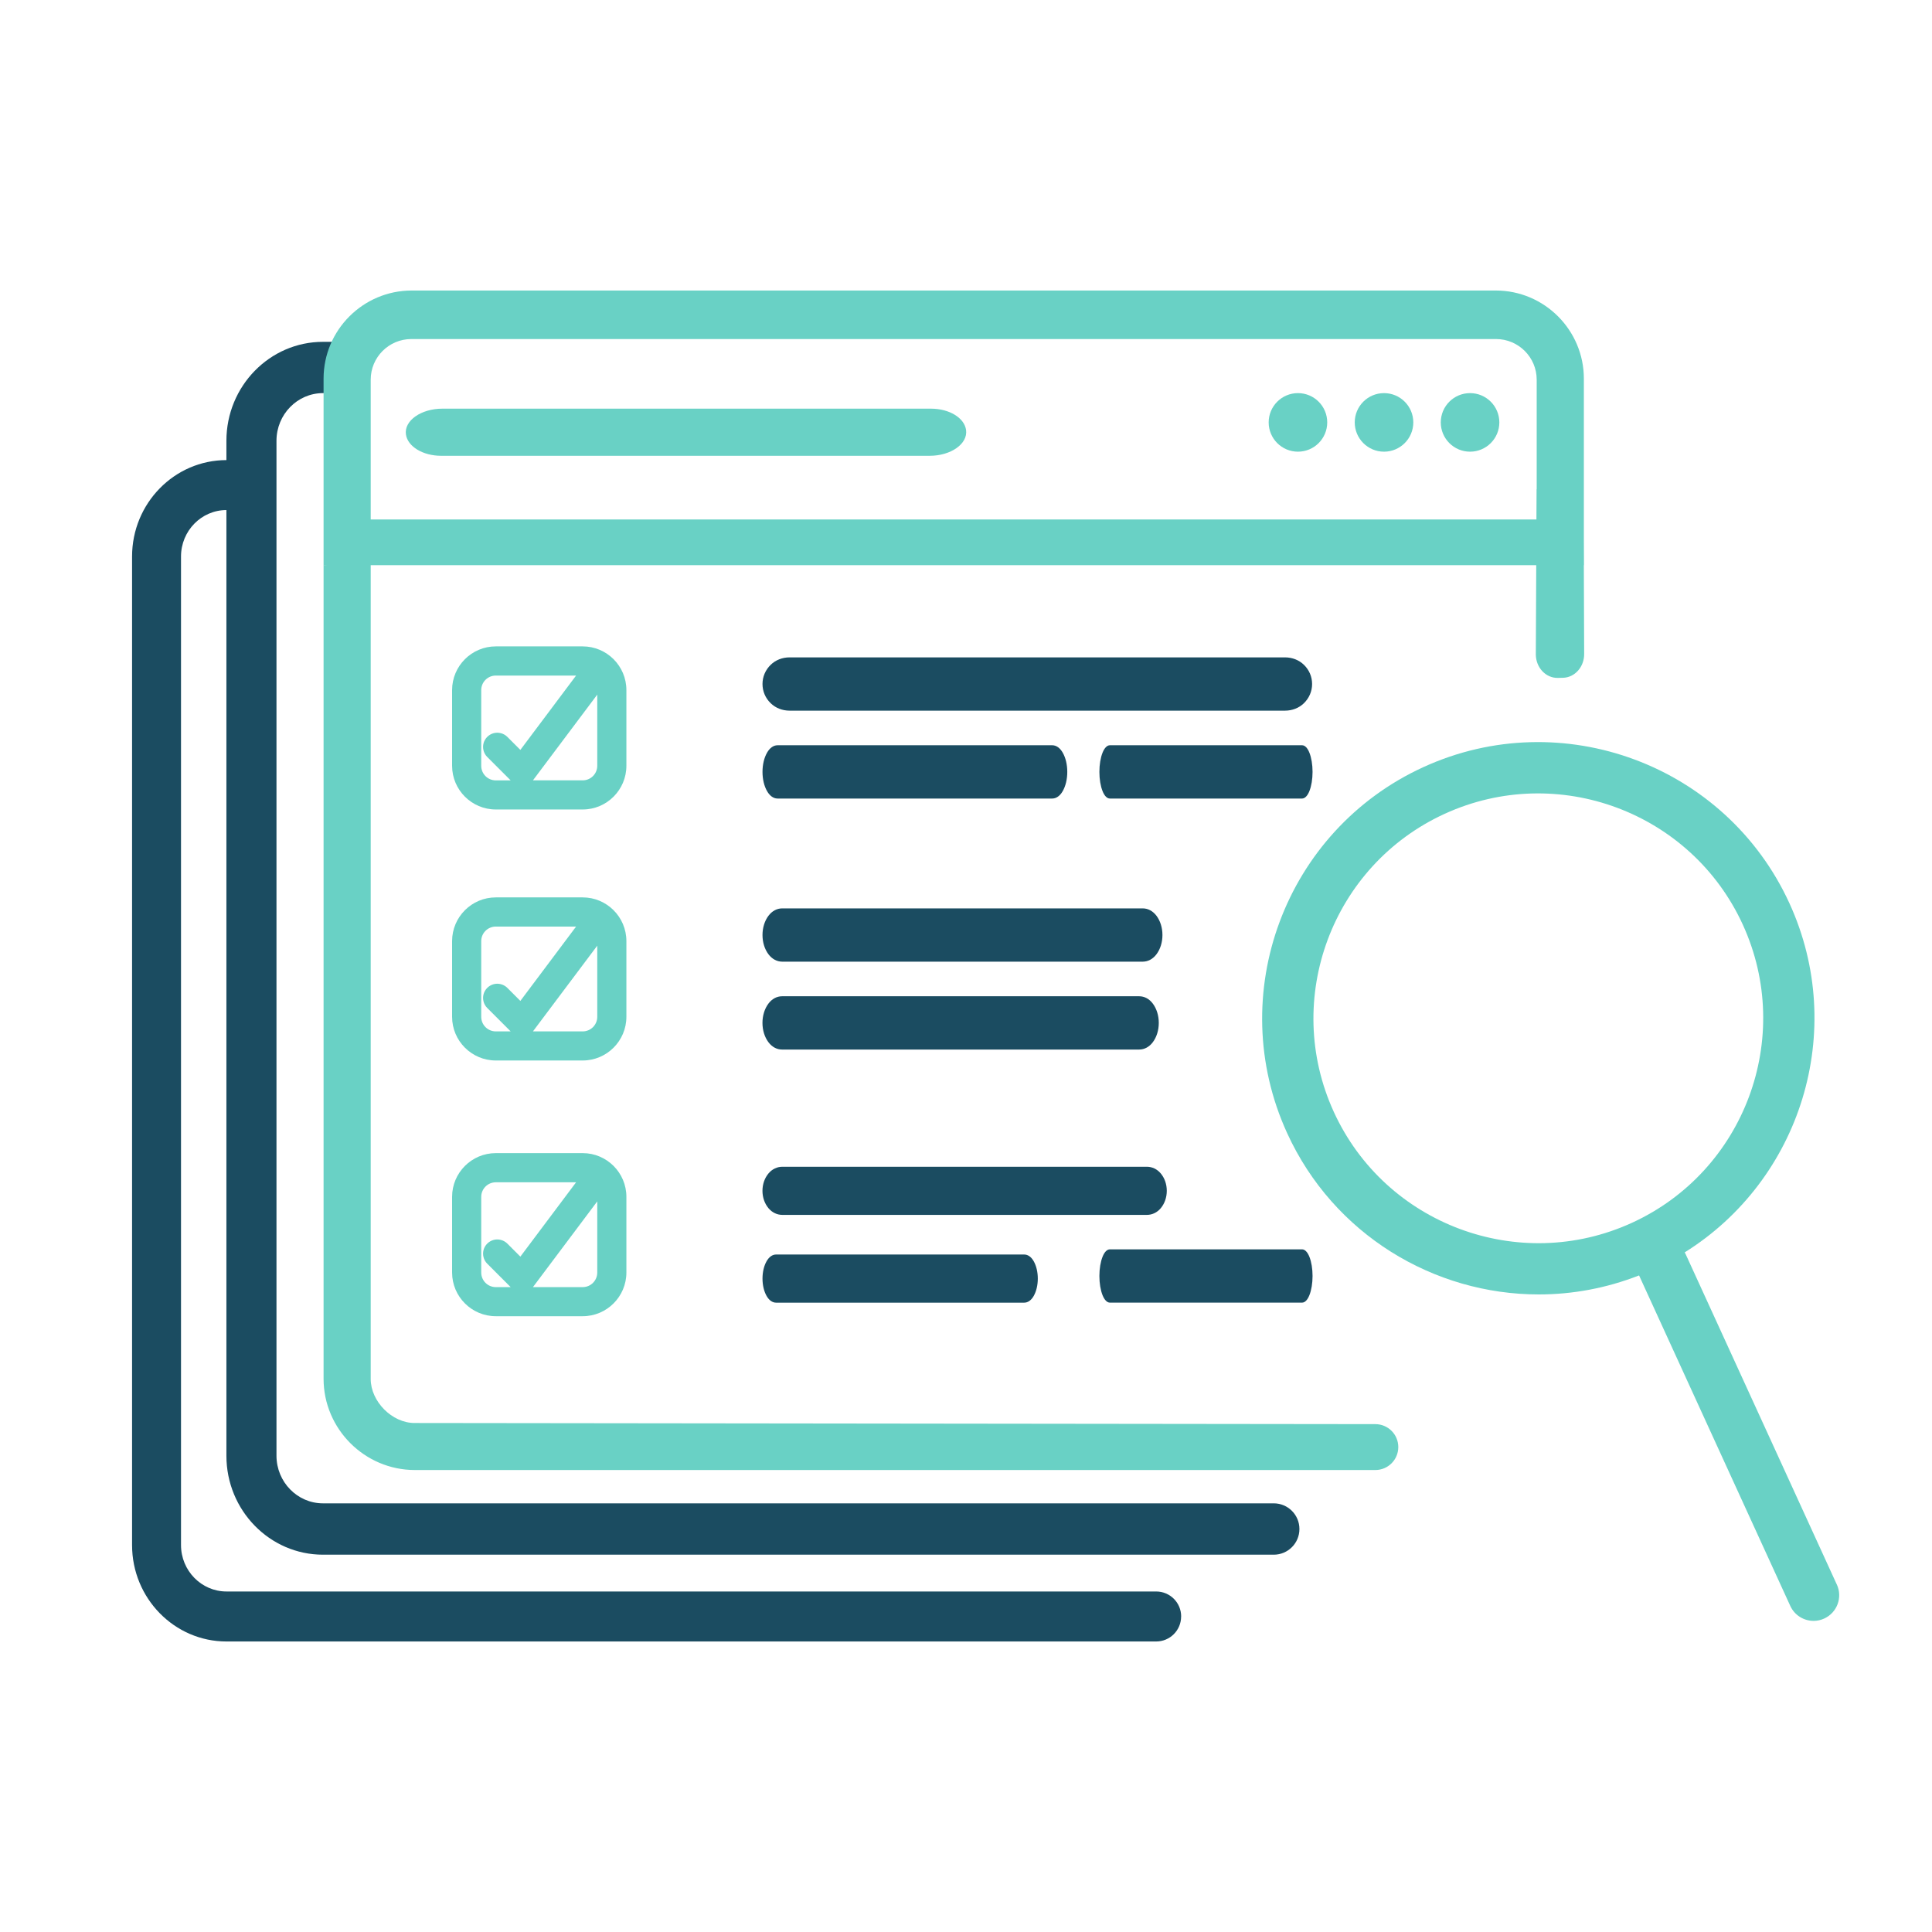
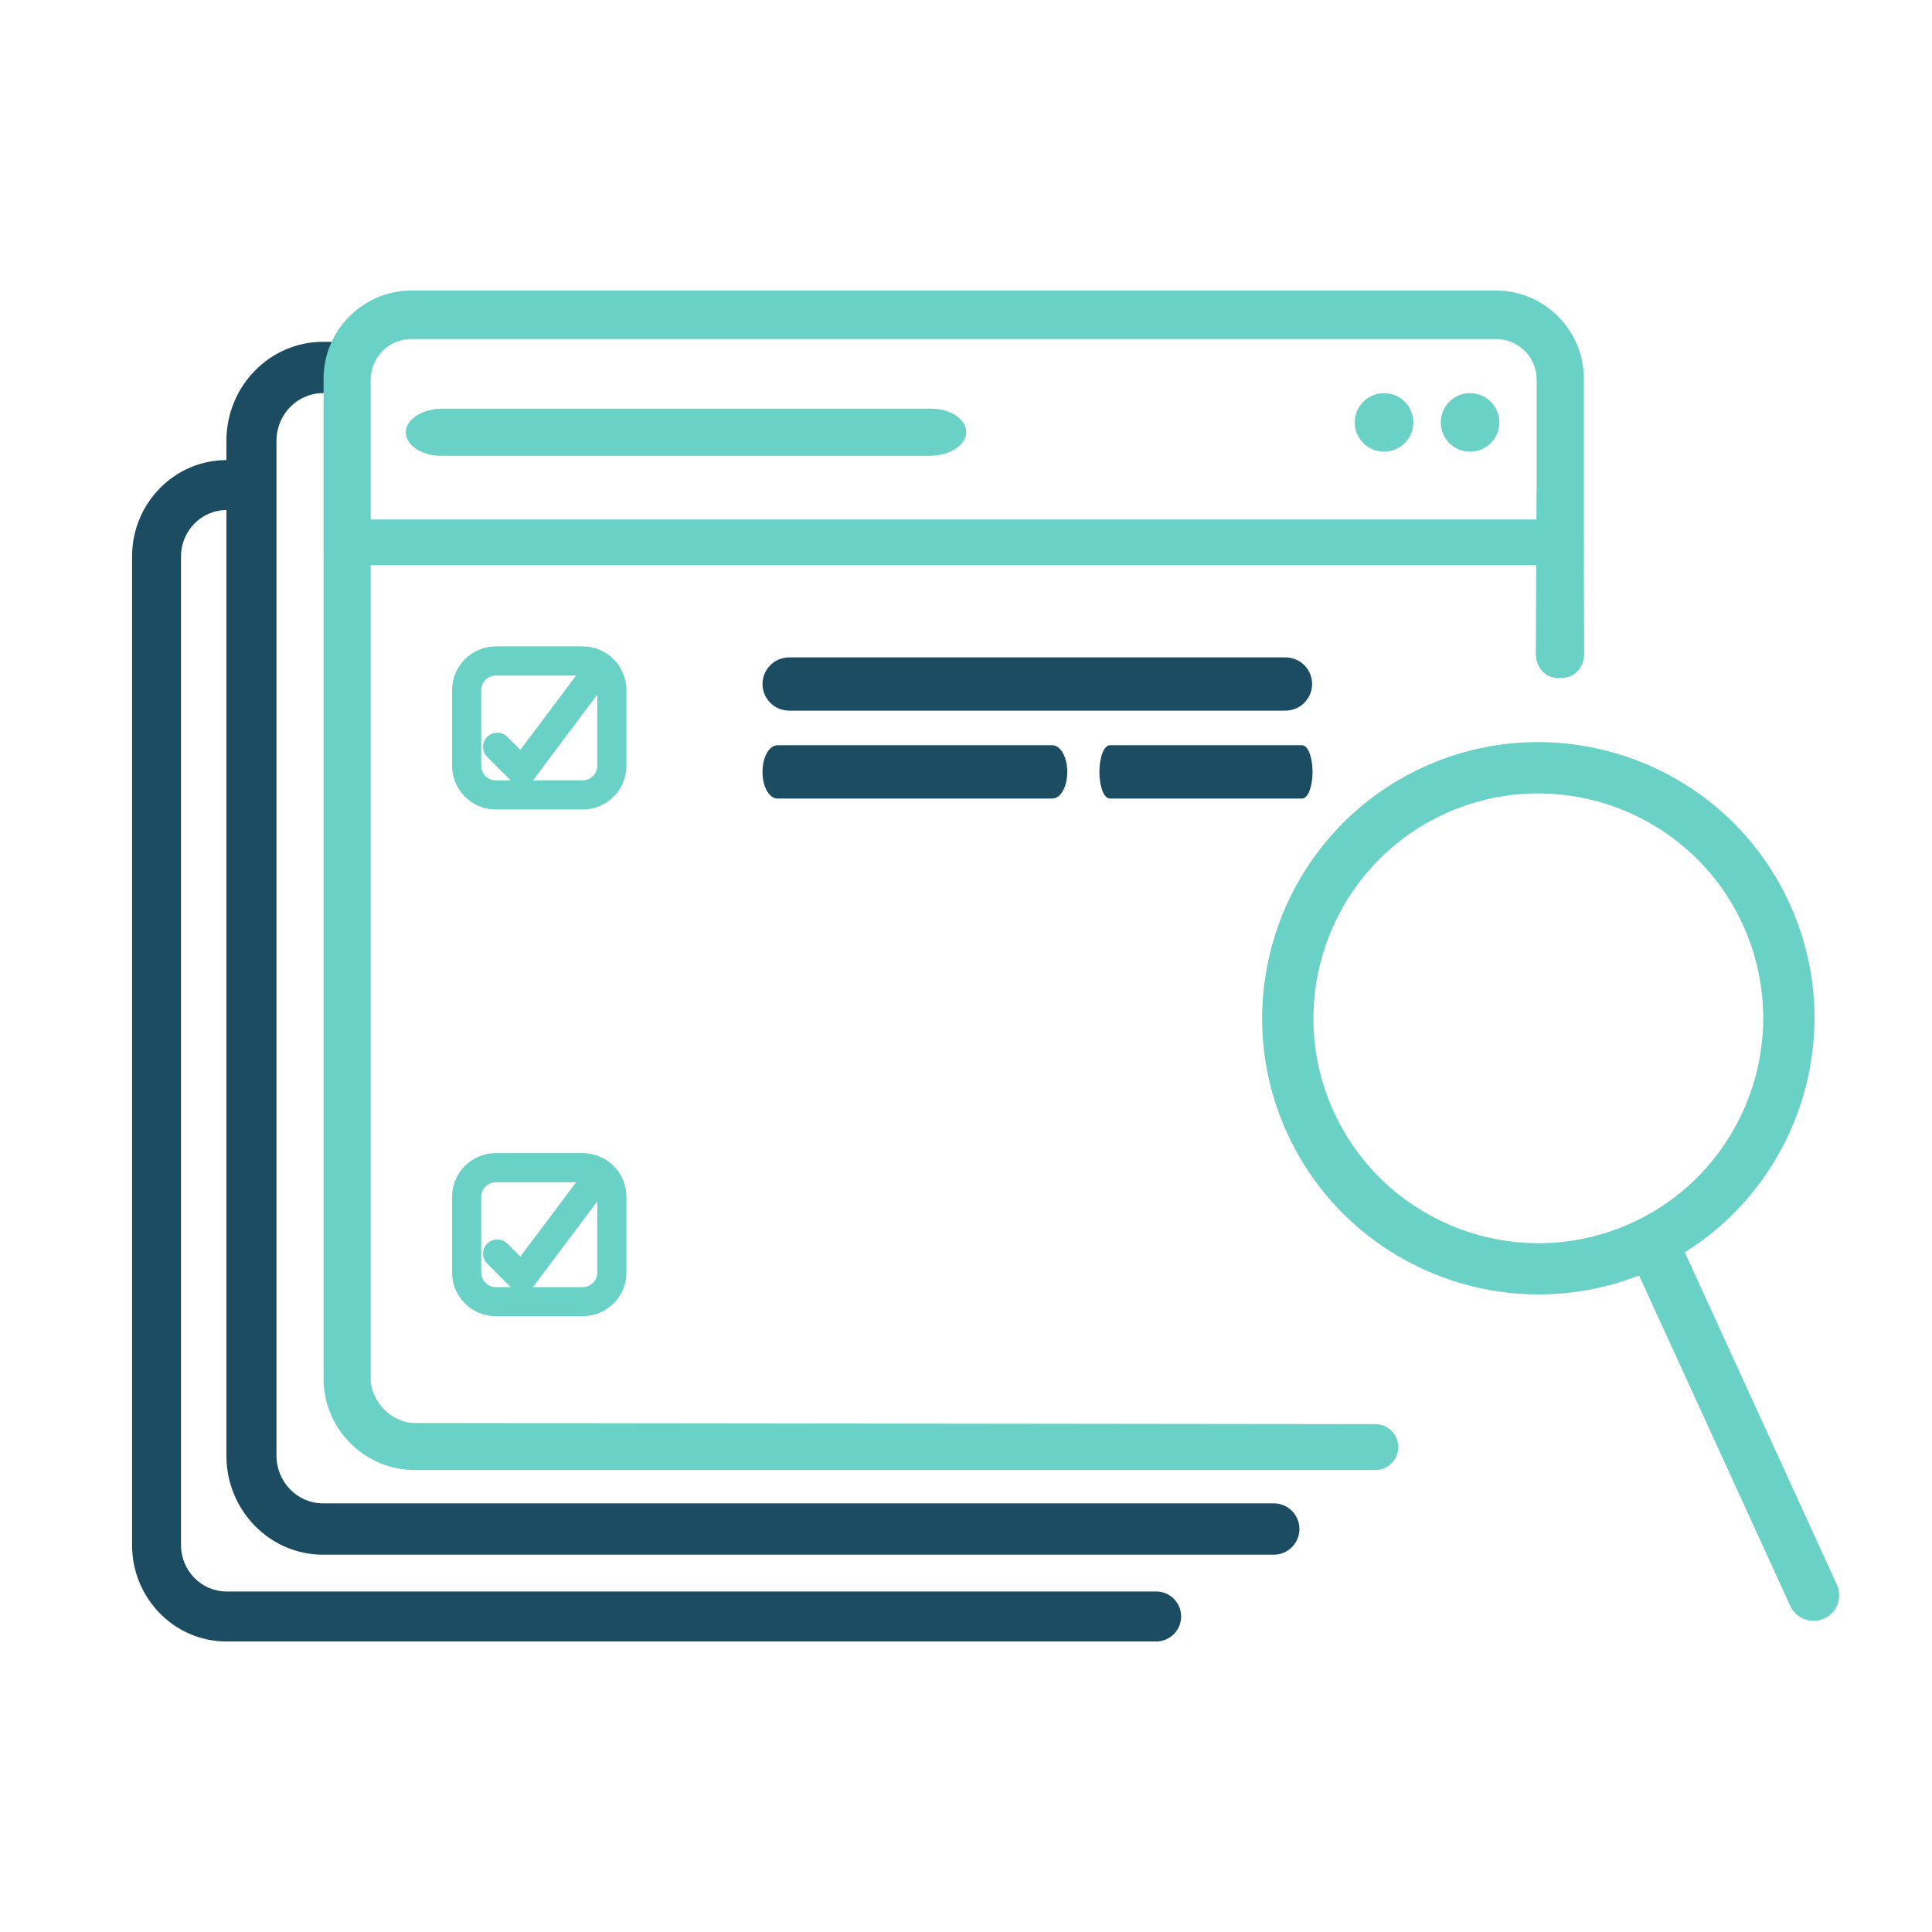
<svg xmlns="http://www.w3.org/2000/svg" id="uuid-e5d9e29a-1818-44dd-a640-9531600f8bf7" viewBox="0 0 512 512">
  <path d="M313.02,428.38c0-3.66-2.96-6.62-6.62-6.62H60.02c-6.64,0-12.05-5.52-12.05-12.3V147.47c0-6.78,5.4-12.3,12.05-12.3h5.56v-13.24h-5.56c-13.8,0-25.02,11.46-25.02,25.54v262c0,14.08,11.22,25.54,25.02,25.54h246.37c3.66,0,6.62-2.96,6.62-6.62h0Z" style="fill:#1b4c61; stroke-width:0px;" />
  <path d="M209.26,188.33h131.27c1.93,0,3.71-.7,5.01-1.96,1.4-1.36,2.18-3.17,2.18-5.1,0-1.93-.77-3.74-2.18-5.1-1.3-1.26-3.08-1.96-5.01-1.96h-131.27c-1.93,0-3.71.7-5.01,1.96-1.4,1.36-2.18,3.17-2.18,5.1s.77,3.74,2.18,5.1c1.3,1.26,3.08,1.96,5.01,1.96ZM202.07,204.56c0-1.93.43-3.74,1.21-5.1.72-1.26,1.71-1.96,2.78-1.96h72.79c1.07,0,2.06.7,2.78,1.96.78,1.36,1.21,3.17,1.21,5.1,0,1.93-.43,3.74-1.21,5.1-.72,1.26-1.71,1.96-2.78,1.96h-72.79c-1.07,0-2.06-.7-2.78-1.96-.78-1.36-1.21-3.17-1.21-5.1ZM345.06,211.62h-50.93c-.75,0-1.44-.7-1.94-1.96-.54-1.36-.84-3.17-.84-5.1s.3-3.74.84-5.1c.51-1.26,1.2-1.96,1.94-1.96h50.93c.75,0,1.44.7,1.94,1.96.54,1.36.84,3.17.84,5.1,0,1.93-.3,3.74-.84,5.1-.51,1.26-1.2,1.96-1.94,1.96Z" style="fill:#1b4c61; stroke-width:0px;" />
  <path d="M154.42,305.59h-23.03c-6.39,0-11.58,5.2-11.58,11.58v20.06c0,6.39,5.2,11.58,11.58,11.58h23.03c6.39,0,11.58-5.2,11.58-11.58v-20.06c0-6.39-5.2-11.58-11.58-11.58ZM129.07,334.84l6.26,6.26h-3.94c-2.13,0-3.86-1.73-3.86-3.86v-20.06c0-2.13,1.73-3.86,3.86-3.86h21.28l-14.77,19.7-3.5-3.5c-.95-.92-2.34-1.27-3.61-.92-1.28.35-2.29,1.36-2.64,2.63-.35,1.28,0,2.66.93,3.62ZM158.28,337.24c0,2.13-1.73,3.86-3.86,3.86h-13.18s.05-.06.07-.1l16.97-22.62v18.86Z" style="fill:#69d1c5; stroke-width:0px;" />
-   <path d="M307.61,310.97c1.03,1.23,1.6,2.86,1.6,4.61,0,1.74-.57,3.38-1.6,4.61-.96,1.14-2.27,1.77-3.69,1.77h-96.57c-1.42,0-2.73-.63-3.69-1.77-1.03-1.23-1.6-2.87-1.6-4.61s.57-3.38,1.6-4.61c.96-1.14,2.27-1.77,3.69-1.77h96.57c1.42,0,2.73.63,3.69,1.77ZM271.42,332.46h-65.75c-.97,0-1.86.63-2.51,1.77-.7,1.23-1.09,2.86-1.09,4.61s.39,3.38,1.09,4.61c.65,1.14,1.54,1.77,2.51,1.77h65.76c.97,0,1.86-.63,2.51-1.77.7-1.23,1.09-2.87,1.09-4.61,0-1.74-.39-3.38-1.09-4.61-.65-1.14-1.54-1.77-2.51-1.77ZM292.19,333.05c-.54,1.36-.84,3.17-.84,5.1s.3,3.74.84,5.1c.51,1.26,1.2,1.96,1.94,1.96h50.93c.75,0,1.44-.7,1.94-1.96.54-1.36.84-3.17.84-5.1,0-1.93-.3-3.74-.84-5.1-.51-1.26-1.2-1.96-1.94-1.96h-50.93c-.75,0-1.44.7-1.94,1.96Z" style="fill:#1b4c61; stroke-width:0px;" />
  <path d="M154.42,171.3h-23.03c-6.39,0-11.58,5.2-11.58,11.58v20.06c0,6.39,5.2,11.58,11.58,11.58h23.03c6.39,0,11.58-5.2,11.58-11.58v-20.06c0-6.39-5.2-11.58-11.58-11.58ZM129.07,200.55l6.26,6.26h-3.94c-2.13,0-3.86-1.73-3.86-3.86v-20.06c0-2.13,1.73-3.86,3.86-3.86h21.28l-14.77,19.7-3.5-3.5c-.95-.92-2.34-1.27-3.61-.92-1.28.35-2.29,1.36-2.64,2.63-.35,1.28,0,2.66.93,3.62ZM158.28,202.94c0,2.13-1.73,3.86-3.86,3.86h-13.18s.05-.06.07-.1l16.97-22.62v18.86Z" style="fill:#69d1c5; stroke-width:0px;" />
  <path d="M246.69,108.3H117.21c-5.57,0-10.17,3.15-9.63,6.85.46,3.19,4.5,5.64,9.32,5.64h129.49c5.56,0,10.13-3.14,9.63-6.83-.44-3.2-4.41-5.66-9.32-5.66Z" style="fill:#69d1c5; stroke-width:0px;" />
  <path d="M344.36,405.2c0-3.75-3.04-6.8-6.8-6.8H85.59c-6.79,0-12.32-5.66-12.32-12.62V116.8c0-6.96,5.53-12.62,12.32-12.62h5.69v-13.59h-5.69c-14.11,0-25.59,11.76-25.59,26.22v268.98c0,14.46,11.48,26.22,25.59,26.22h251.97c3.75,0,6.8-3.04,6.8-6.8h0Z" style="fill:#1b4c61; stroke-width:0px;" />
-   <path d="M202.07,247.79c0-1.93.56-3.74,1.58-5.1.95-1.26,2.24-1.96,3.65-1.96h95.53c1.4,0,2.7.7,3.65,1.96,1.02,1.36,1.58,3.17,1.58,5.1,0,1.93-.56,3.74-1.58,5.1-.95,1.26-2.24,1.96-3.65,1.96h-95.53c-1.4,0-2.7-.7-3.65-1.96-1.02-1.36-1.58-3.17-1.58-5.1ZM301.91,264.02h-94.66c-1.39,0-2.68.7-3.62,1.96-1.01,1.36-1.57,3.17-1.57,5.1s.56,3.74,1.57,5.1c.94,1.26,2.22,1.96,3.61,1.96h94.66c1.39,0,2.68-.7,3.62-1.96,1.01-1.36,1.57-3.17,1.57-5.1,0-1.93-.56-3.74-1.57-5.1-.94-1.26-2.22-1.96-3.62-1.96Z" style="fill:#1b4c61; stroke-width:0px;" />
-   <path d="M154.42,237.82h-23.03c-6.39,0-11.58,5.2-11.58,11.58v20.06c0,6.39,5.2,11.58,11.58,11.58h23.03c6.39,0,11.58-5.2,11.58-11.58v-20.06c0-6.39-5.2-11.58-11.58-11.58ZM129.07,267.07l6.26,6.26h-3.94c-2.13,0-3.86-1.73-3.86-3.86v-20.06c0-2.13,1.73-3.86,3.86-3.86h21.28l-14.77,19.7-3.5-3.5c-.95-.92-2.34-1.27-3.61-.92-1.28.35-2.29,1.36-2.64,2.63-.35,1.28,0,2.66.93,3.62ZM158.28,269.47c0,2.13-1.73,3.86-3.86,3.86h-13.18s.05-.06.07-.1l16.97-22.62v18.86Z" style="fill:#69d1c5; stroke-width:0px;" />
  <path d="M486.78,419.93l-40.03-87.49c-.09-.19-.18-.37-.28-.55,30.7-19.17,43.21-58.71,27.76-92.49-16.79-36.7-60.31-52.9-97.01-36.11-36.7,16.79-52.9,60.31-36.11,97.01,12.29,26.86,38.89,42.74,66.67,42.74,8.88,0,17.89-1.63,26.59-5.04.01.03.02.06.04.09l40.03,87.49c1.14,2.5,3.6,3.97,6.18,3.97.95,0,1.91-.2,2.82-.62,3.41-1.56,4.91-5.59,3.35-9ZM353.47,294.66c-13.67-29.89-.48-65.33,29.4-79,29.89-13.67,65.33-.48,79,29.4,13.67,29.89.48,65.33-29.4,79-29.89,13.67-65.33.48-79-29.4Z" style="fill:#69d1c5; stroke-width:0px;" />
  <path d="M85.75,149.78v215.6c0,13.31,10.89,24.19,24.19,24.19h254.54c3.36,0,6.08-2.72,6.08-6.08s-2.72-6.07-6.07-6.08l-254.63-.3c-5.97,0-11.62-5.71-11.62-11.68h0s0-216.3,0-216.3l-12.49.63Z" style="fill:#69d1c5; stroke-width:0px;" />
  <path d="M419.71,149.78h.06l-.03-6.91v-42.52c0-12.85-10.44-23.36-23.35-23.36H109.1c-12.84,0-23.35,10.45-23.35,23.36v49.43h321.37l-.11,23.72c.06,3.46,2.66,6.21,5.83,6.15l1.35-.03c3.16-.06,5.68-2.91,5.63-6.37l-.09-23.48ZM98.24,137.66v-37.04c0-5.95,4.82-10.77,10.77-10.77h287.46c5.91,0,10.77,4.8,10.77,10.77v29.03h-.03l-.04,8.01H98.24Z" style="fill:#69d1c5; stroke-width:0px;" />
-   <circle cx="343.97" cy="111.94" r="7.76" style="fill:#69d1c5; stroke-width:0px;" />
  <circle cx="366.78" cy="111.94" r="7.76" style="fill:#69d1c5; stroke-width:0px;" />
  <circle cx="389.58" cy="111.94" r="7.76" style="fill:#69d1c5; stroke-width:0px;" />
</svg>